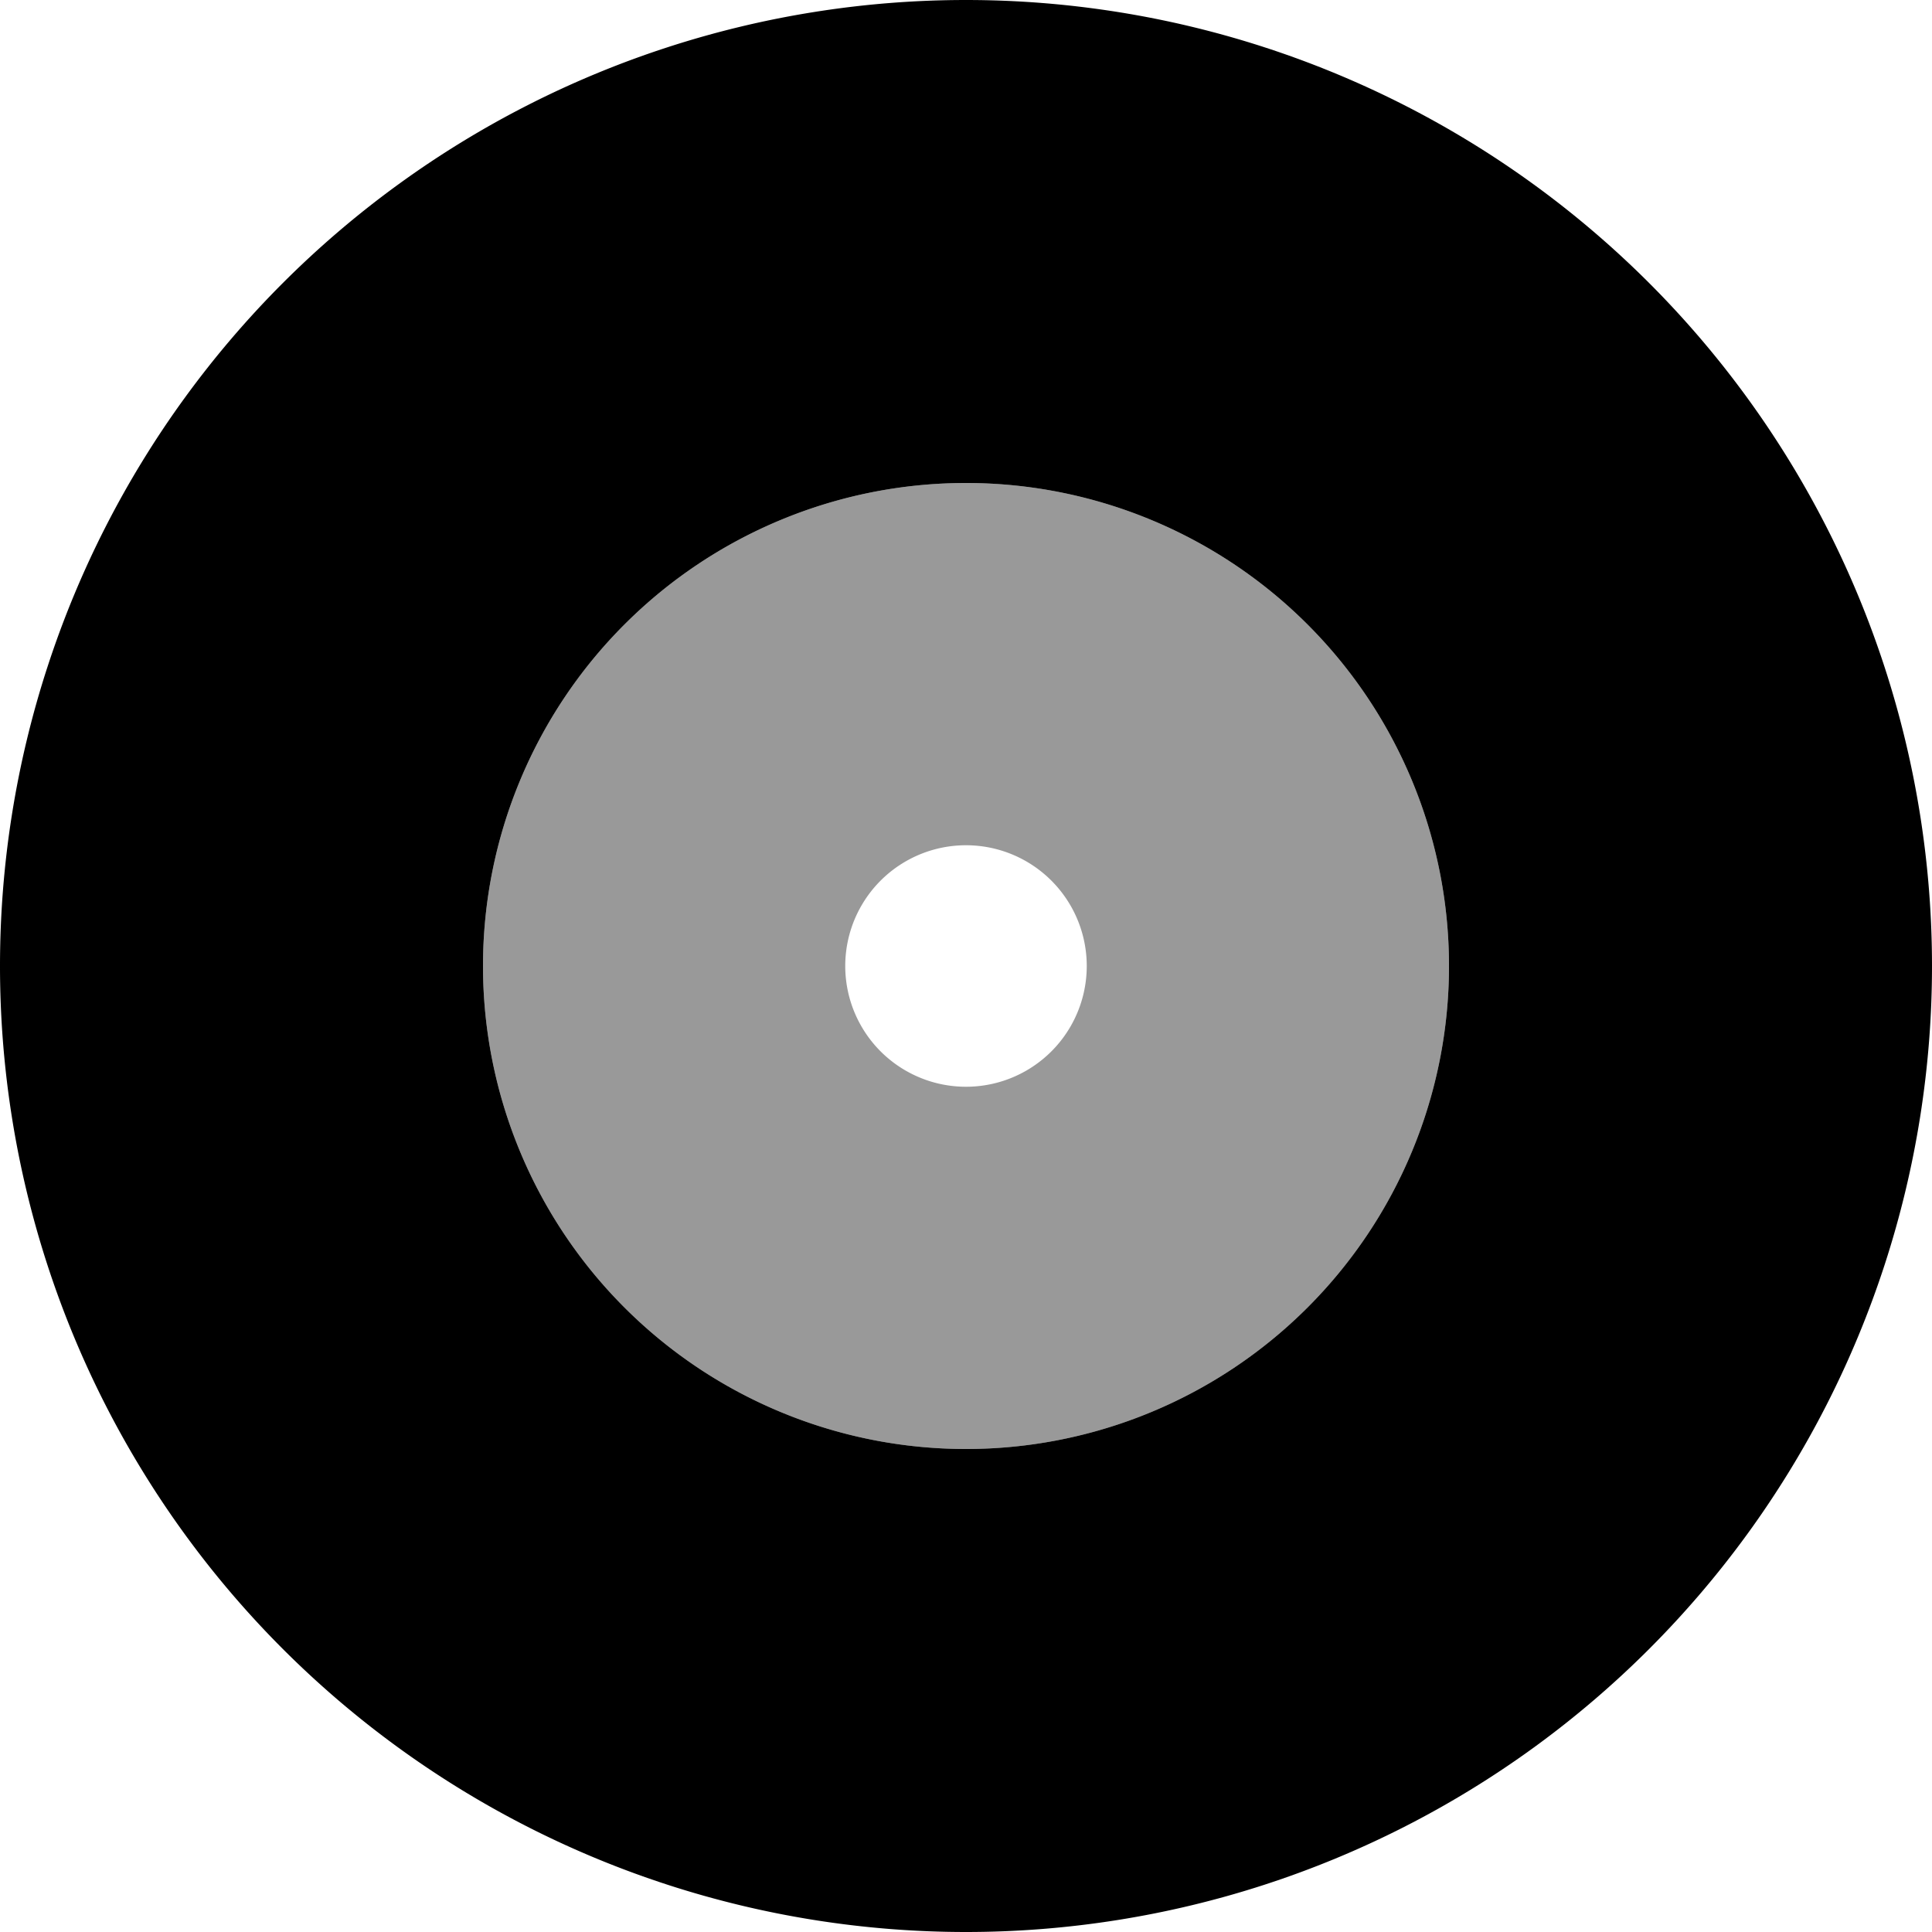
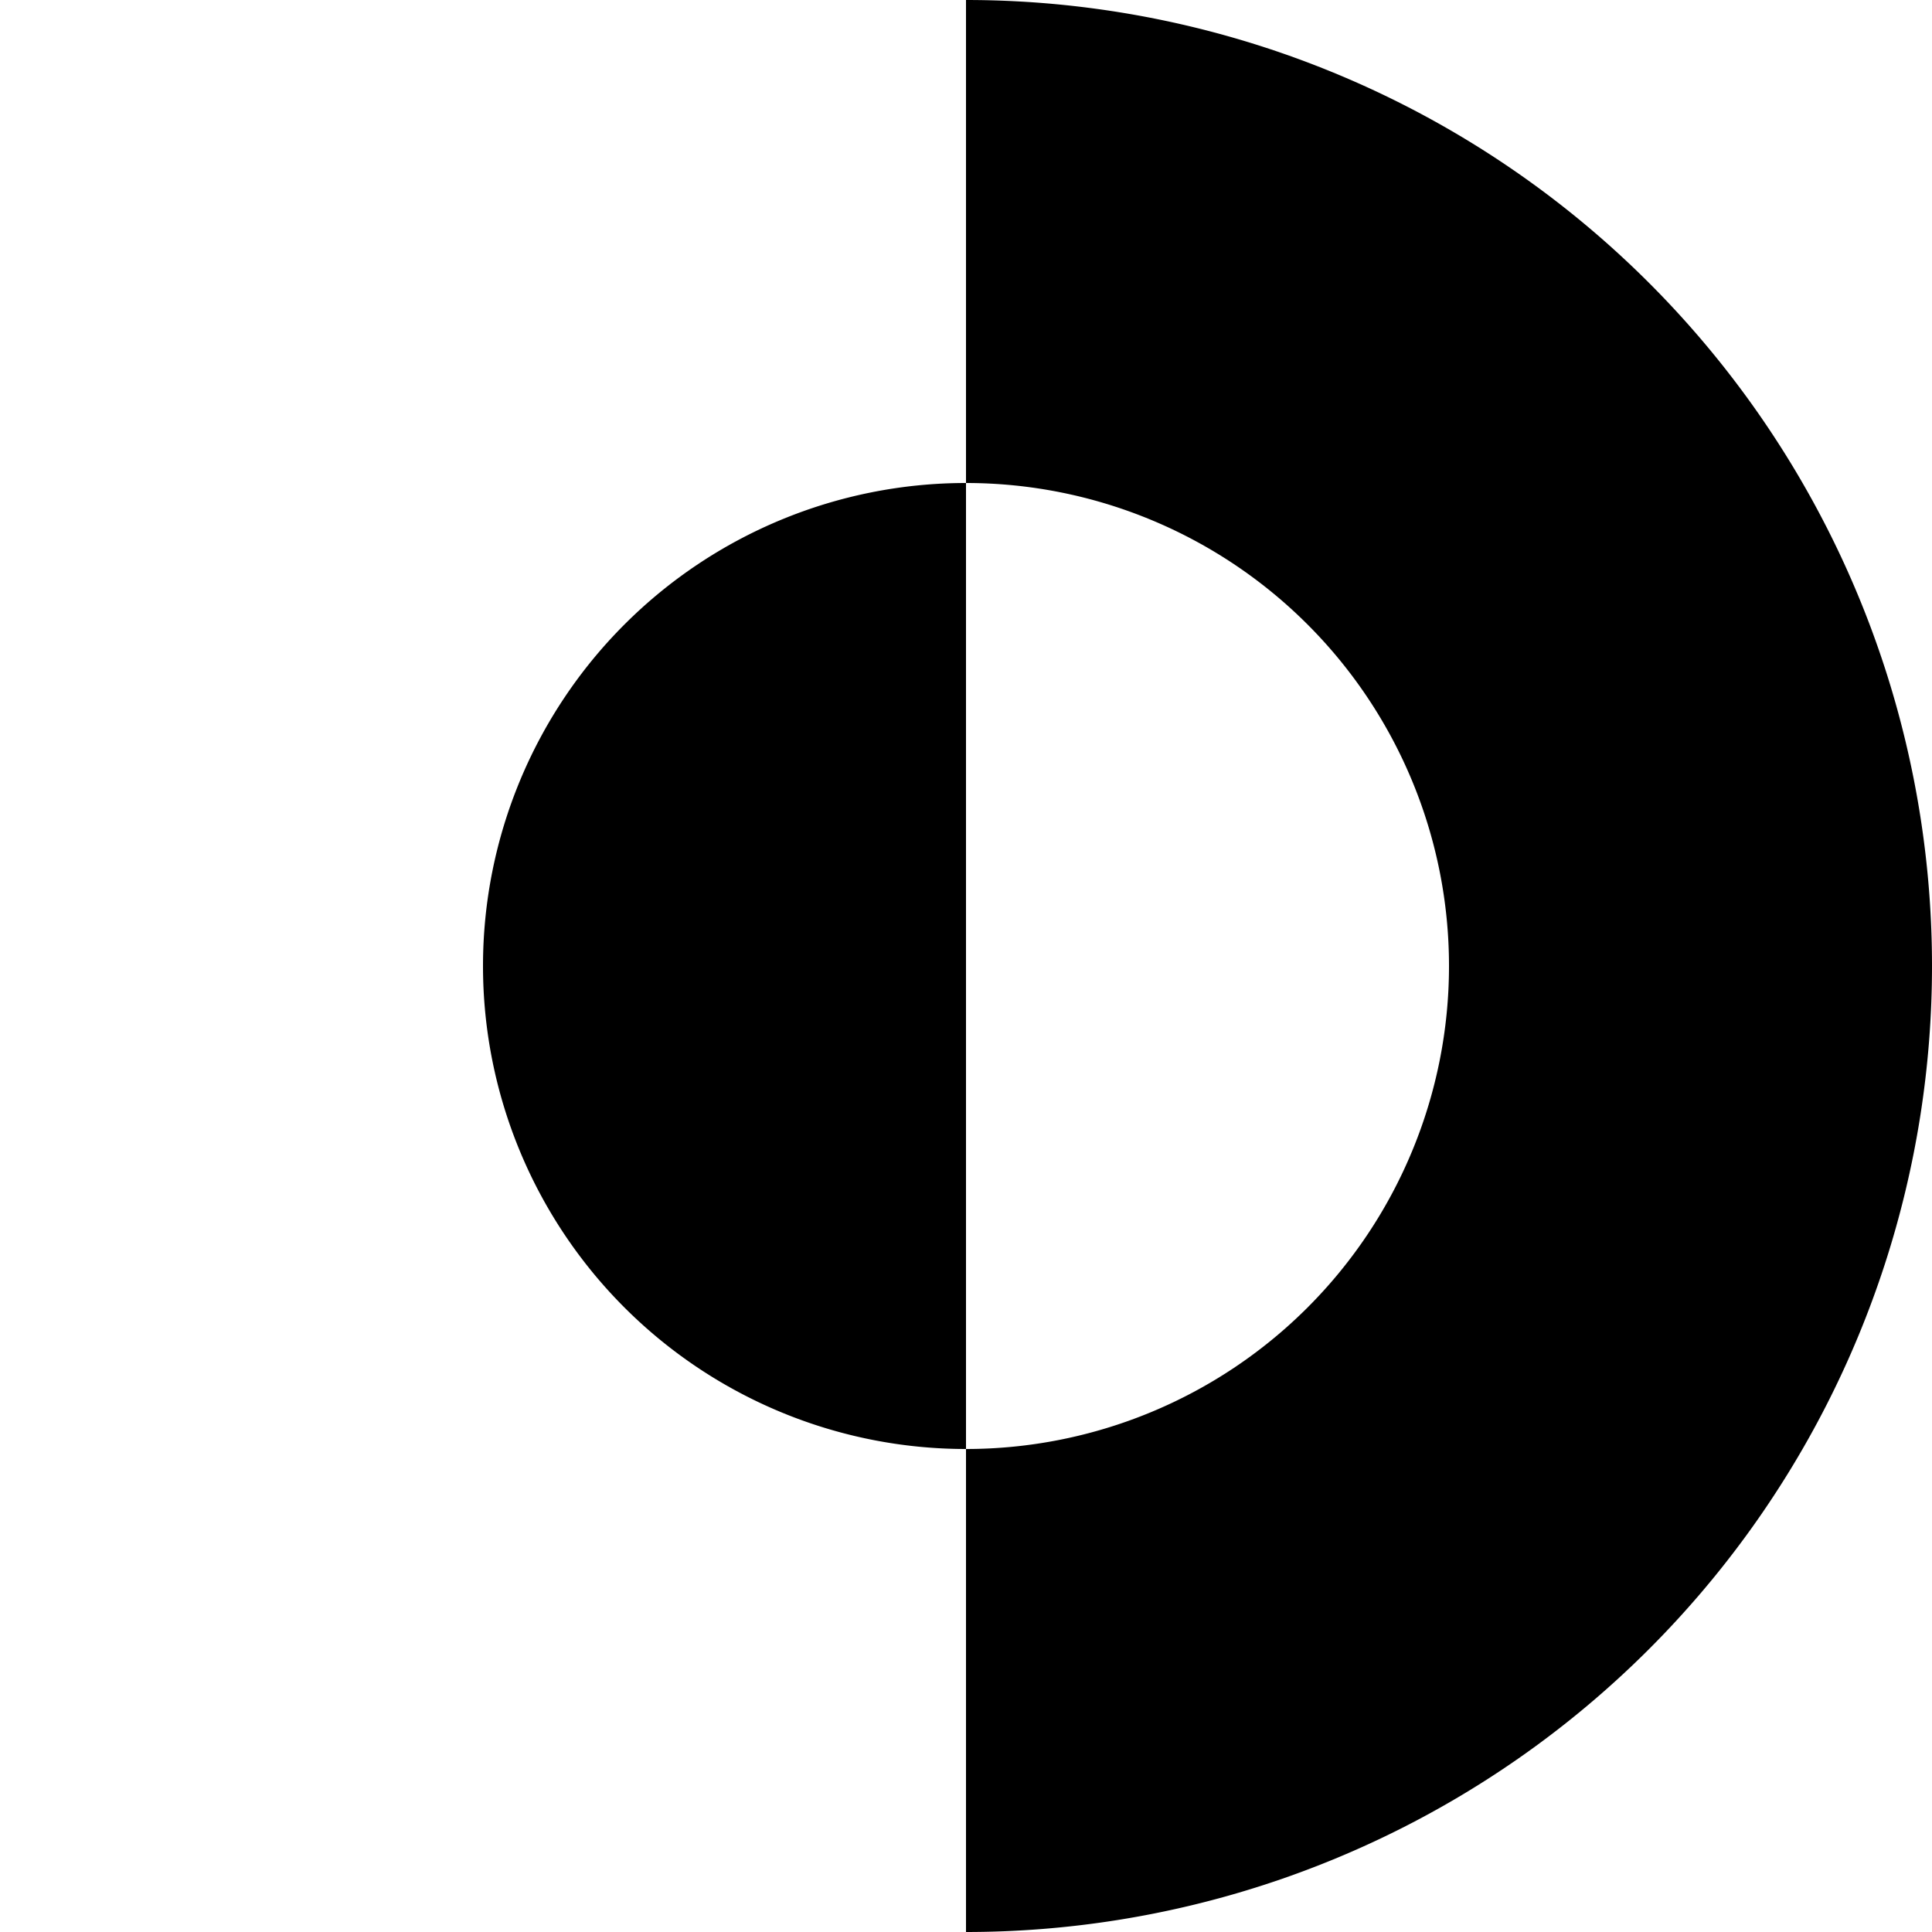
<svg xmlns="http://www.w3.org/2000/svg" viewBox="0 0 512 512">
  <defs>
    <style>.fa-secondary{opacity:.4}</style>
  </defs>
-   <path class="fa-secondary" d="M256 384a128 128 0 1 0 0-256 128 128 0 1 0 0 256zm0-160a32 32 0 1 1 0 64 32 32 0 1 1 0-64z" />
-   <path class="fa-primary" d="M256 512A256 256 0 1 0 256 0a256 256 0 1 0 0 512zm0-384a128 128 0 1 1 0 256 128 128 0 1 1 0-256z" />
+   <path class="fa-primary" d="M256 512A256 256 0 1 0 256 0zm0-384a128 128 0 1 1 0 256 128 128 0 1 1 0-256z" />
</svg>